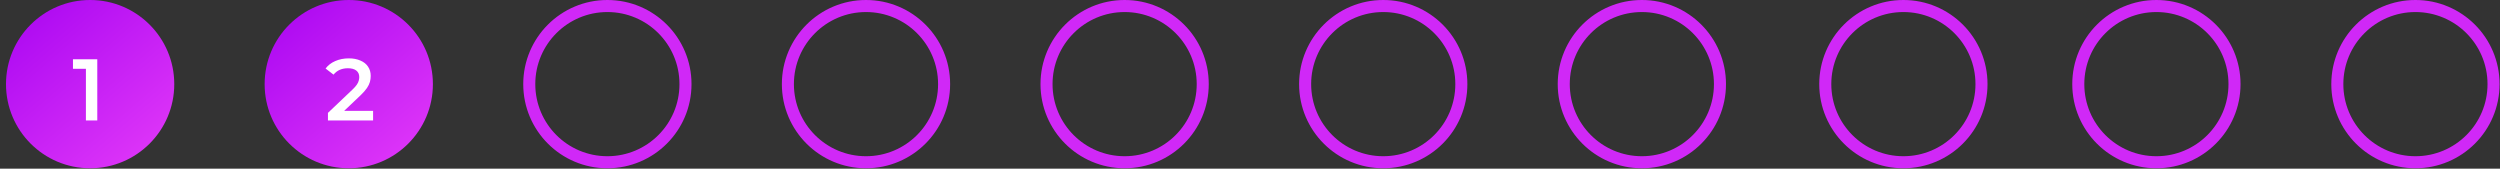
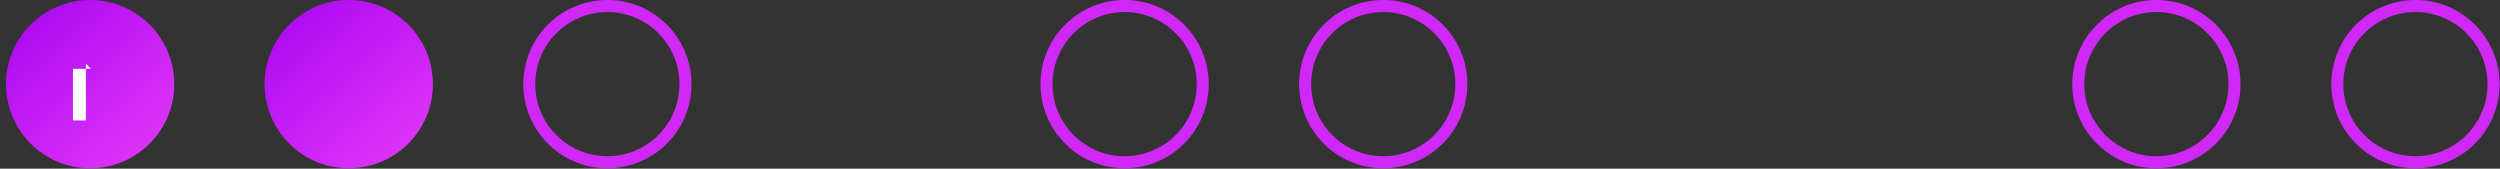
<svg xmlns="http://www.w3.org/2000/svg" width="415" height="28" viewBox="0 0 415 28" fill="none">
  <rect x="0" y="0" width="415" height="28" fill="#333333" stroke="none" />
  <circle cx="357.962" cy="13.966" r="12.966" stroke="#D028F7" stroke-width="2" />
  <circle cx="400.962" cy="13.966" r="12.966" stroke="#D028F7" stroke-width="2" />
  <circle cx="14.962" cy="13.966" r="13.966" fill="url(#paint0_linear_45_378)" />
-   <path d="M14.261 20V10.561L15.089 11.417H12.112V9.835H16.149V20H14.261Z" fill="white" />
+   <path d="M14.261 20V10.561L15.089 11.417H12.112V9.835V20H14.261Z" fill="white" />
  <circle cx="57.895" cy="13.966" r="13.966" fill="url(#paint1_linear_45_378)" />
-   <path d="M54.438 20V18.737L58.475 14.903C58.814 14.583 59.066 14.303 59.23 14.06C59.395 13.818 59.501 13.596 59.55 13.392C59.608 13.18 59.637 12.981 59.637 12.797C59.637 12.332 59.477 11.974 59.158 11.722C58.838 11.461 58.369 11.33 57.749 11.33C57.255 11.33 56.805 11.417 56.398 11.592C56.002 11.766 55.658 12.032 55.367 12.39L54.046 11.374C54.443 10.841 54.975 10.43 55.643 10.139C56.321 9.839 57.076 9.689 57.909 9.689C58.645 9.689 59.283 9.81 59.826 10.052C60.377 10.285 60.799 10.619 61.089 11.054C61.389 11.49 61.539 12.008 61.539 12.608C61.539 12.937 61.496 13.267 61.409 13.596C61.321 13.915 61.157 14.254 60.915 14.612C60.673 14.97 60.319 15.372 59.855 15.818L56.384 19.114L55.992 18.403H61.931V20H54.438Z" fill="white" />
  <circle cx="100.825" cy="13.966" r="12.966" stroke="#D028F7" stroke-width="2" />
-   <circle cx="143.755" cy="13.966" r="12.966" stroke="#D028F7" stroke-width="2" />
  <circle cx="186.688" cy="13.966" r="12.966" stroke="#D028F7" stroke-width="2" />
  <circle cx="229.618" cy="13.966" r="12.966" stroke="#D028F7" stroke-width="2" />
-   <circle cx="272.548" cy="13.966" r="12.966" stroke="#D028F7" stroke-width="2" />
-   <circle cx="315.962" cy="13.966" r="12.966" stroke="#D028F7" stroke-width="2" />
  <defs>
    <linearGradient id="paint0_linear_45_378" x1="4.996" y1="3" x2="24.496" y2="25.5" gradientUnits="userSpaceOnUse">
      <stop stop-color="#AF0BF2" />
      <stop offset="1" stop-color="#DD34F8" />
    </linearGradient>
    <linearGradient id="paint1_linear_45_378" x1="47.93" y1="3" x2="67.43" y2="25.5" gradientUnits="userSpaceOnUse">
      <stop stop-color="#AF0BF2" />
      <stop offset="1" stop-color="#DD34F8" />
    </linearGradient>
  </defs>
</svg>